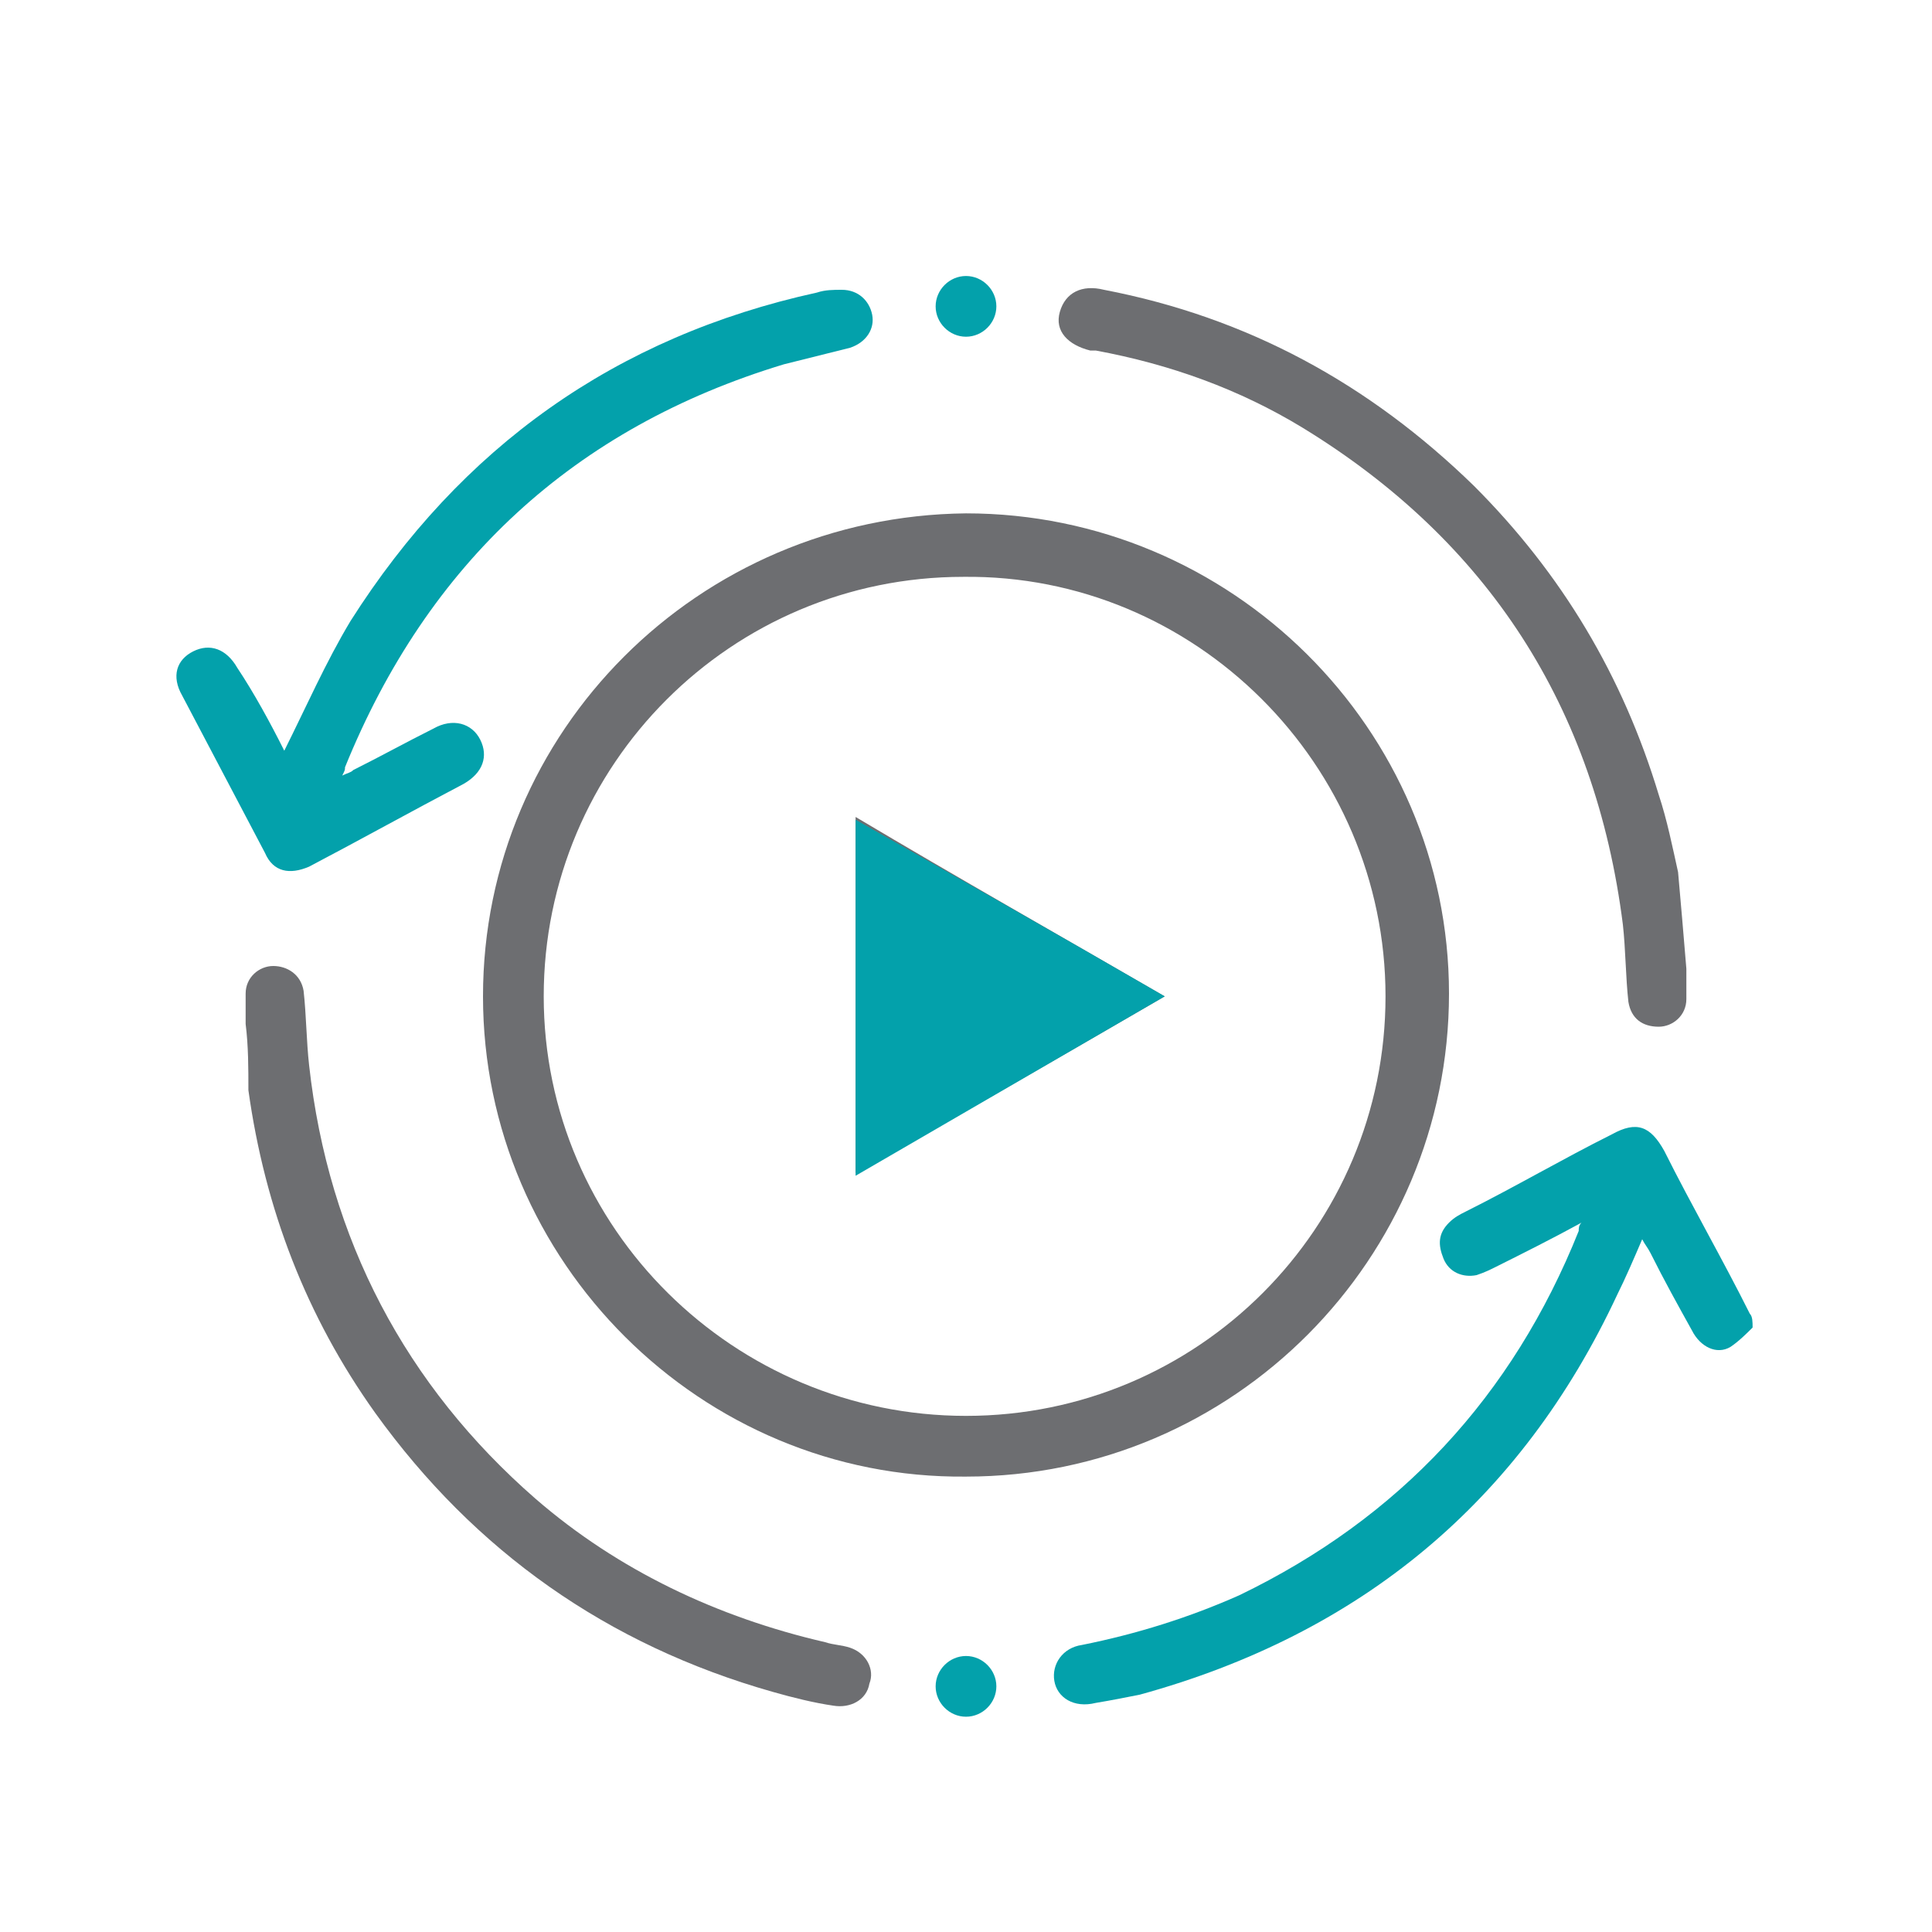
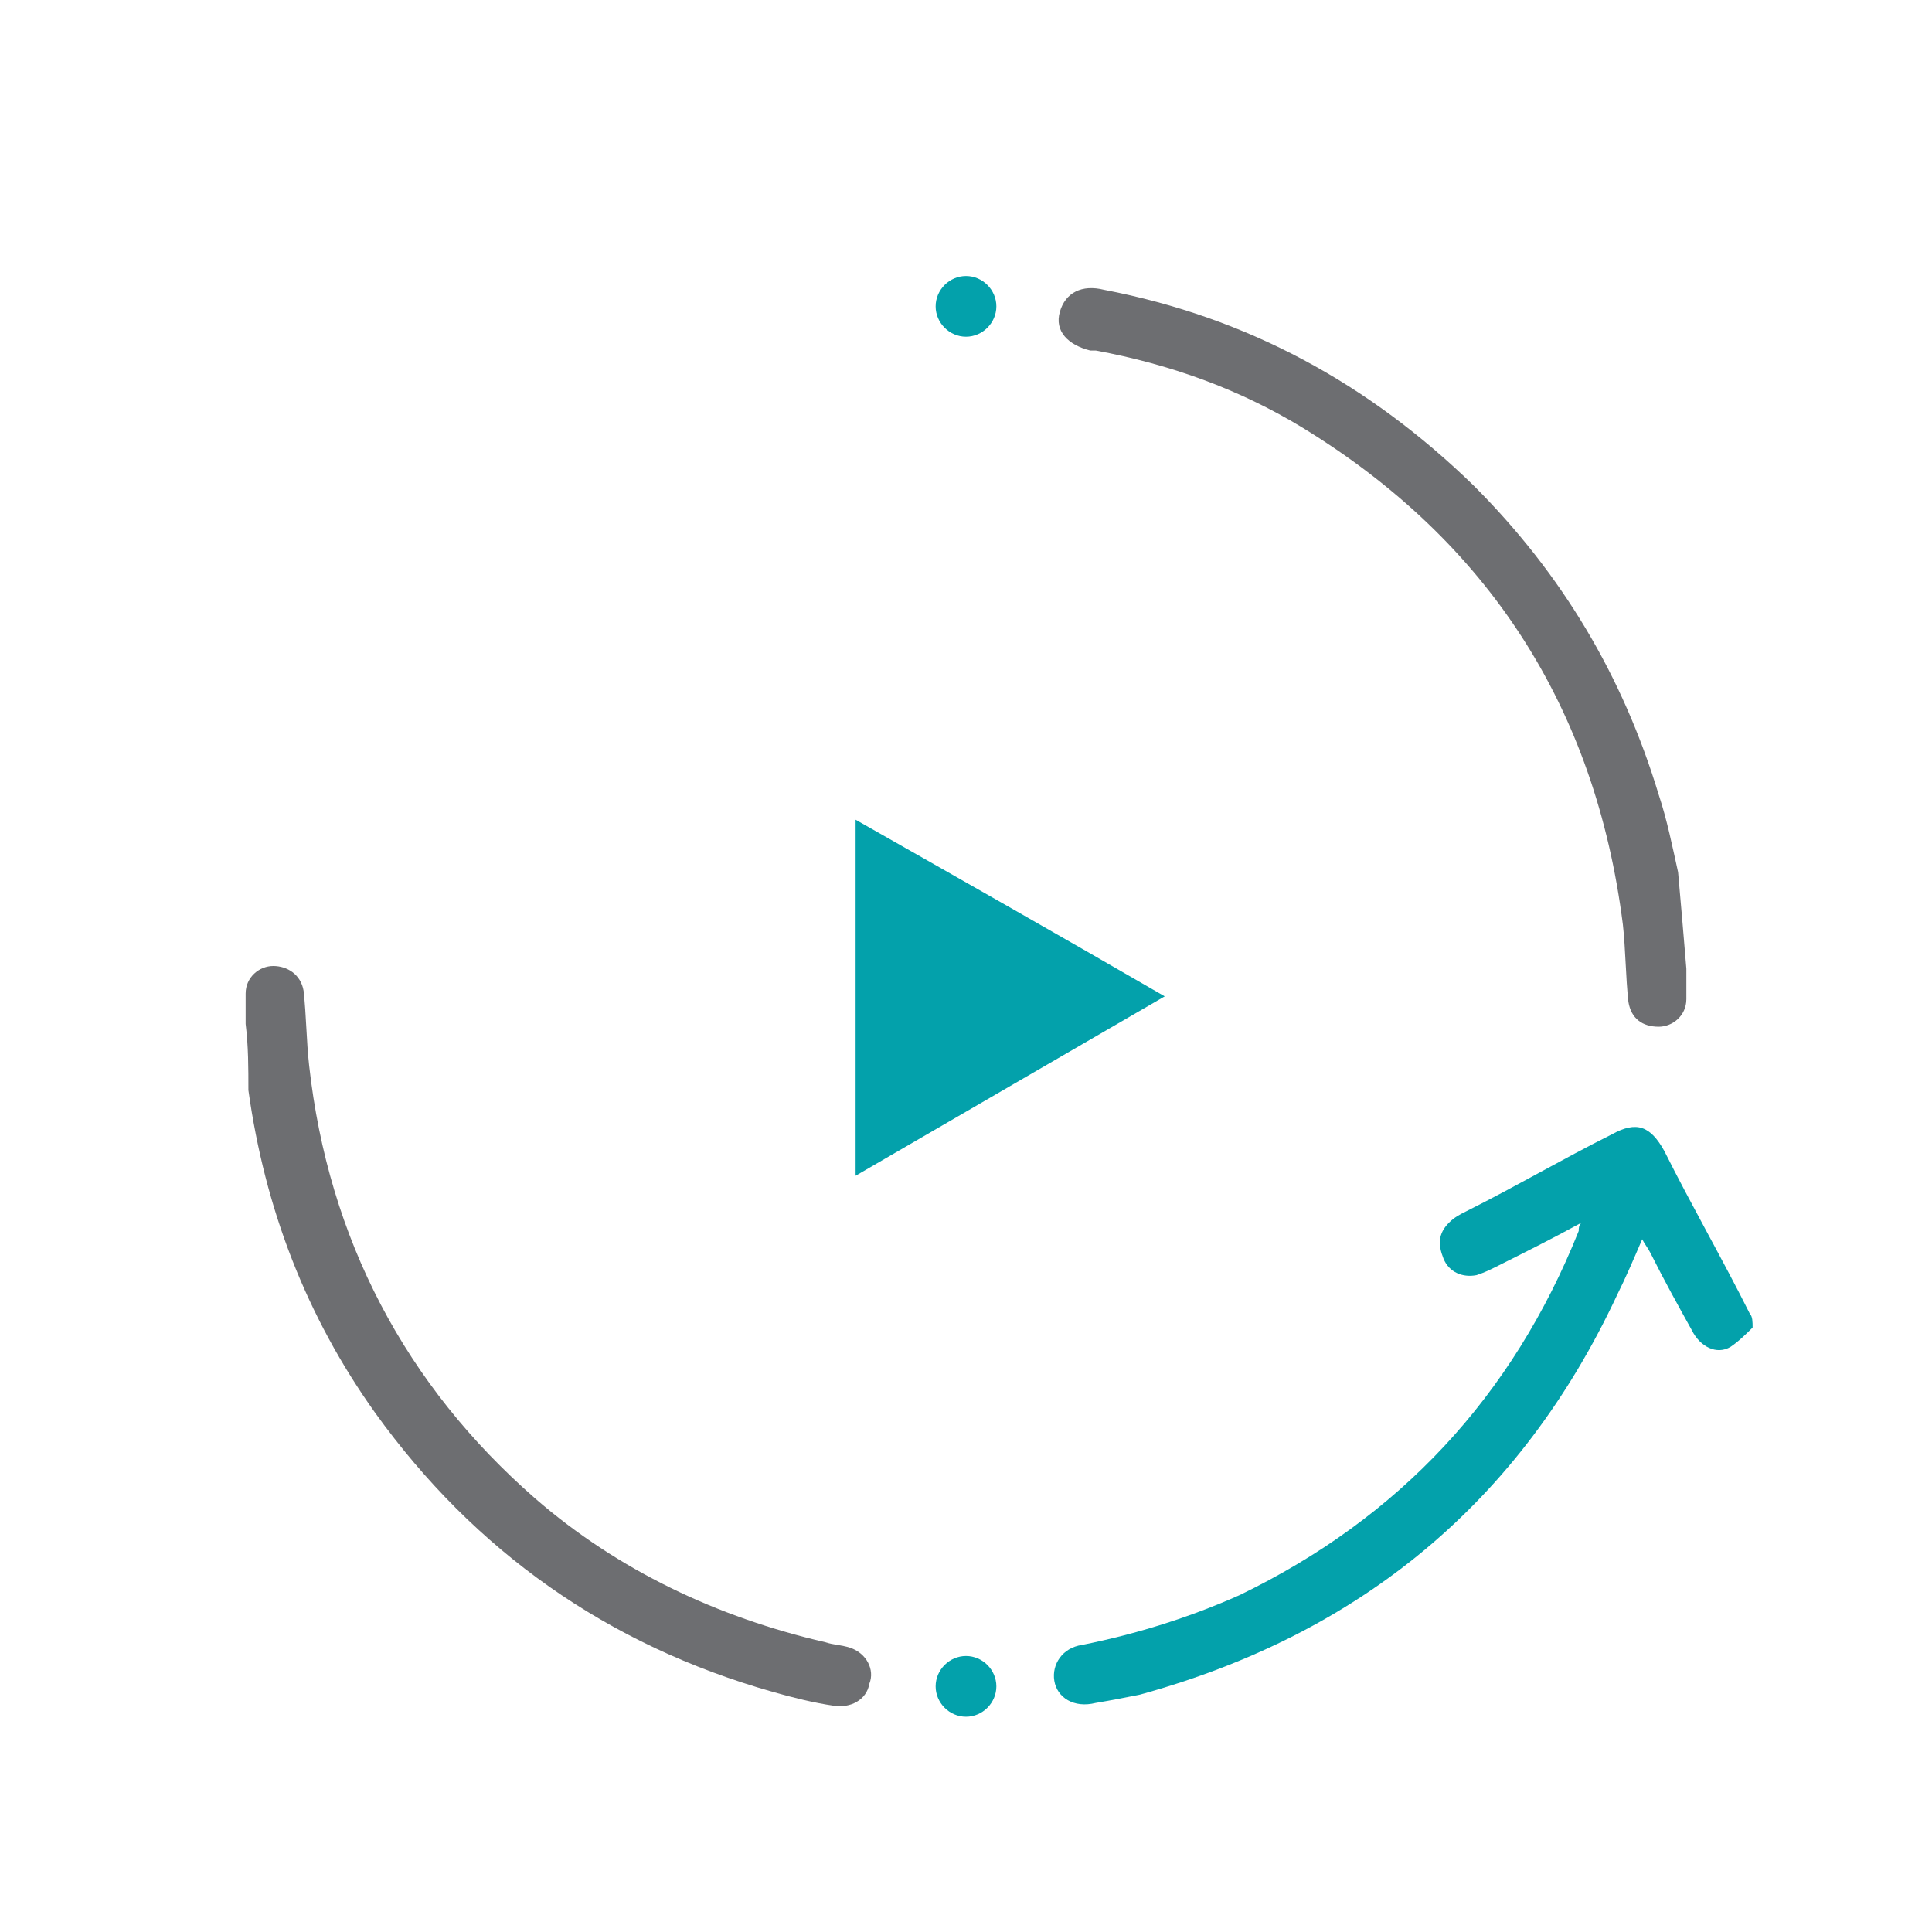
<svg xmlns="http://www.w3.org/2000/svg" version="1.1" id="Layer_1" x="0px" y="0px" viewBox="0 0 70 70" style="enable-background:new 0 0 70 70;" xml:space="preserve">
  <style type="text/css">
	.st0{fill:#03A1AB;}
	.st1{fill:#6D6E71;}
</style>
  <path class="st0" d="M63.5,48.1c-0.2,0.2-0.5,0.5-0.8,0.7c-0.5,0.3-1.1,0-1.4-0.6c-0.5-0.9-1-1.8-1.5-2.8c-0.1-0.2-0.2-0.3-0.3-0.5  c-0.3,0.7-0.6,1.4-0.9,2c-3.5,7.5-9.3,12.3-17.3,14.5c-0.5,0.1-1,0.2-1.6,0.3c-0.8,0.2-1.4-0.2-1.5-0.8c-0.1-0.6,0.3-1.2,1-1.3  c2-0.4,3.9-1,5.7-1.8c5.8-2.8,9.9-7.2,12.3-13.2c0-0.1,0-0.2,0.1-0.3c-1.1,0.6-2.1,1.1-3.1,1.6c-0.2,0.1-0.4,0.2-0.7,0.3  c-0.5,0.1-1-0.1-1.2-0.6c-0.2-0.5-0.2-0.9,0.2-1.3c0.2-0.2,0.4-0.3,0.6-0.4c1.8-0.9,3.5-1.9,5.3-2.8c0.9-0.5,1.4-0.3,1.9,0.6  c1,2,2.1,3.9,3.1,5.9C63.5,47.7,63.5,47.9,63.5,48.1z" />
-   <path class="st1" d="M17.5,36.1c0-9.6,7.8-17.4,17.5-17.5c9.6,0,17.5,7.8,17.5,17.4c0,9.6-7.8,17.5-17.5,17.5  C25.4,53.6,17.5,45.7,17.5,36.1z M19.7,36.1c0,8.4,6.9,15.2,15.3,15.2c8.4,0,15.2-6.8,15.2-15.2c0-8.4-6.9-15.3-15.3-15.2  C26.5,20.9,19.7,27.7,19.7,36.1z" />
-   <path class="st0" d="M10.3,27.2c0.8-1.6,1.5-3.2,2.4-4.7c4-6.3,9.6-10.3,16.9-11.9c0.3-0.1,0.6-0.1,0.9-0.1c0.6,0,1,0.4,1.1,0.9  c0.1,0.5-0.2,1-0.8,1.2c-0.8,0.2-1.6,0.4-2.4,0.6c-7.6,2.3-12.9,7.2-15.9,14.6c0,0.1,0,0.1-0.1,0.3c0.2-0.1,0.3-0.1,0.4-0.2  c1-0.5,1.9-1,2.9-1.5c0.7-0.4,1.4-0.2,1.7,0.4c0.3,0.6,0.1,1.2-0.6,1.6c-1.9,1-3.7,2-5.6,3c-0.7,0.3-1.3,0.2-1.6-0.5  c-1-1.9-2-3.8-3-5.7c-0.4-0.7-0.2-1.3,0.4-1.6c0.6-0.3,1.2-0.1,1.6,0.6C9.2,25.1,9.8,26.2,10.3,27.2z" />
  <path class="st1" d="M61.1,35.1c0,0.4,0,0.7,0,1.1c0,0.6-0.5,1-1,1c-0.6,0-1-0.3-1.1-0.9c-0.1-0.9-0.1-1.9-0.2-2.8  c-1-7.9-4.9-13.9-11.6-18c-2.3-1.4-4.8-2.3-7.5-2.8c-0.1,0-0.1,0-0.2,0c-0.8-0.2-1.3-0.7-1.1-1.4c0.2-0.7,0.8-1,1.6-0.8  c5.2,1,9.6,3.4,13.4,7.1c3.2,3.2,5.4,6.9,6.7,11.2c0.3,0.9,0.5,1.9,0.7,2.8C60.9,32.7,61,33.9,61.1,35.1  C61.1,35.1,61.1,35.1,61.1,35.1z" />
  <path class="st1" d="M8.9,37.1c0-0.4,0-0.7,0-1.1c0-0.6,0.5-1,1-1c0.5,0,1,0.3,1.1,0.9c0.1,0.9,0.1,1.8,0.2,2.7  c0.7,6.3,3.5,11.6,8.2,15.7c3,2.6,6.6,4.3,10.5,5.2c0.3,0.1,0.6,0.1,0.9,0.2c0.6,0.2,0.9,0.8,0.7,1.3c-0.1,0.6-0.7,0.9-1.3,0.8  c-0.7-0.1-1.5-0.3-2.2-0.5c-6-1.7-10.8-5.1-14.4-10.1c-2.5-3.5-4-7.4-4.6-11.7C9,38.7,9,37.9,8.9,37.1C8.9,37.1,8.9,37.1,8.9,37.1z" />
  <path class="st0" d="M36.1,61.1c0,0.6-0.5,1.1-1.1,1.1c-0.6,0-1.1-0.5-1.1-1.1c0-0.6,0.5-1.1,1.1-1.1C35.6,60,36.1,60.5,36.1,61.1z" />
  <path class="st0" d="M36.1,11.1c0,0.6-0.5,1.1-1.1,1.1c-0.6,0-1.1-0.5-1.1-1.1c0-0.6,0.5-1.1,1.1-1.1C35.6,10,36.1,10.5,36.1,11.1z" />
-   <path class="st1" d="M42.2,36.1c-3.8-2.2-7.5-4.3-11.2-6.5c0,4.3,0,8.6,0,12.9C34.8,40.4,38.4,38.3,42.2,36.1z" />
  <path class="st0" d="M42.2,36.1c-3.8,2.2-7.4,4.3-11.2,6.5c0-4.3,0-8.6,0-12.9C34.7,31.8,38.4,33.9,42.2,36.1z" />
</svg>